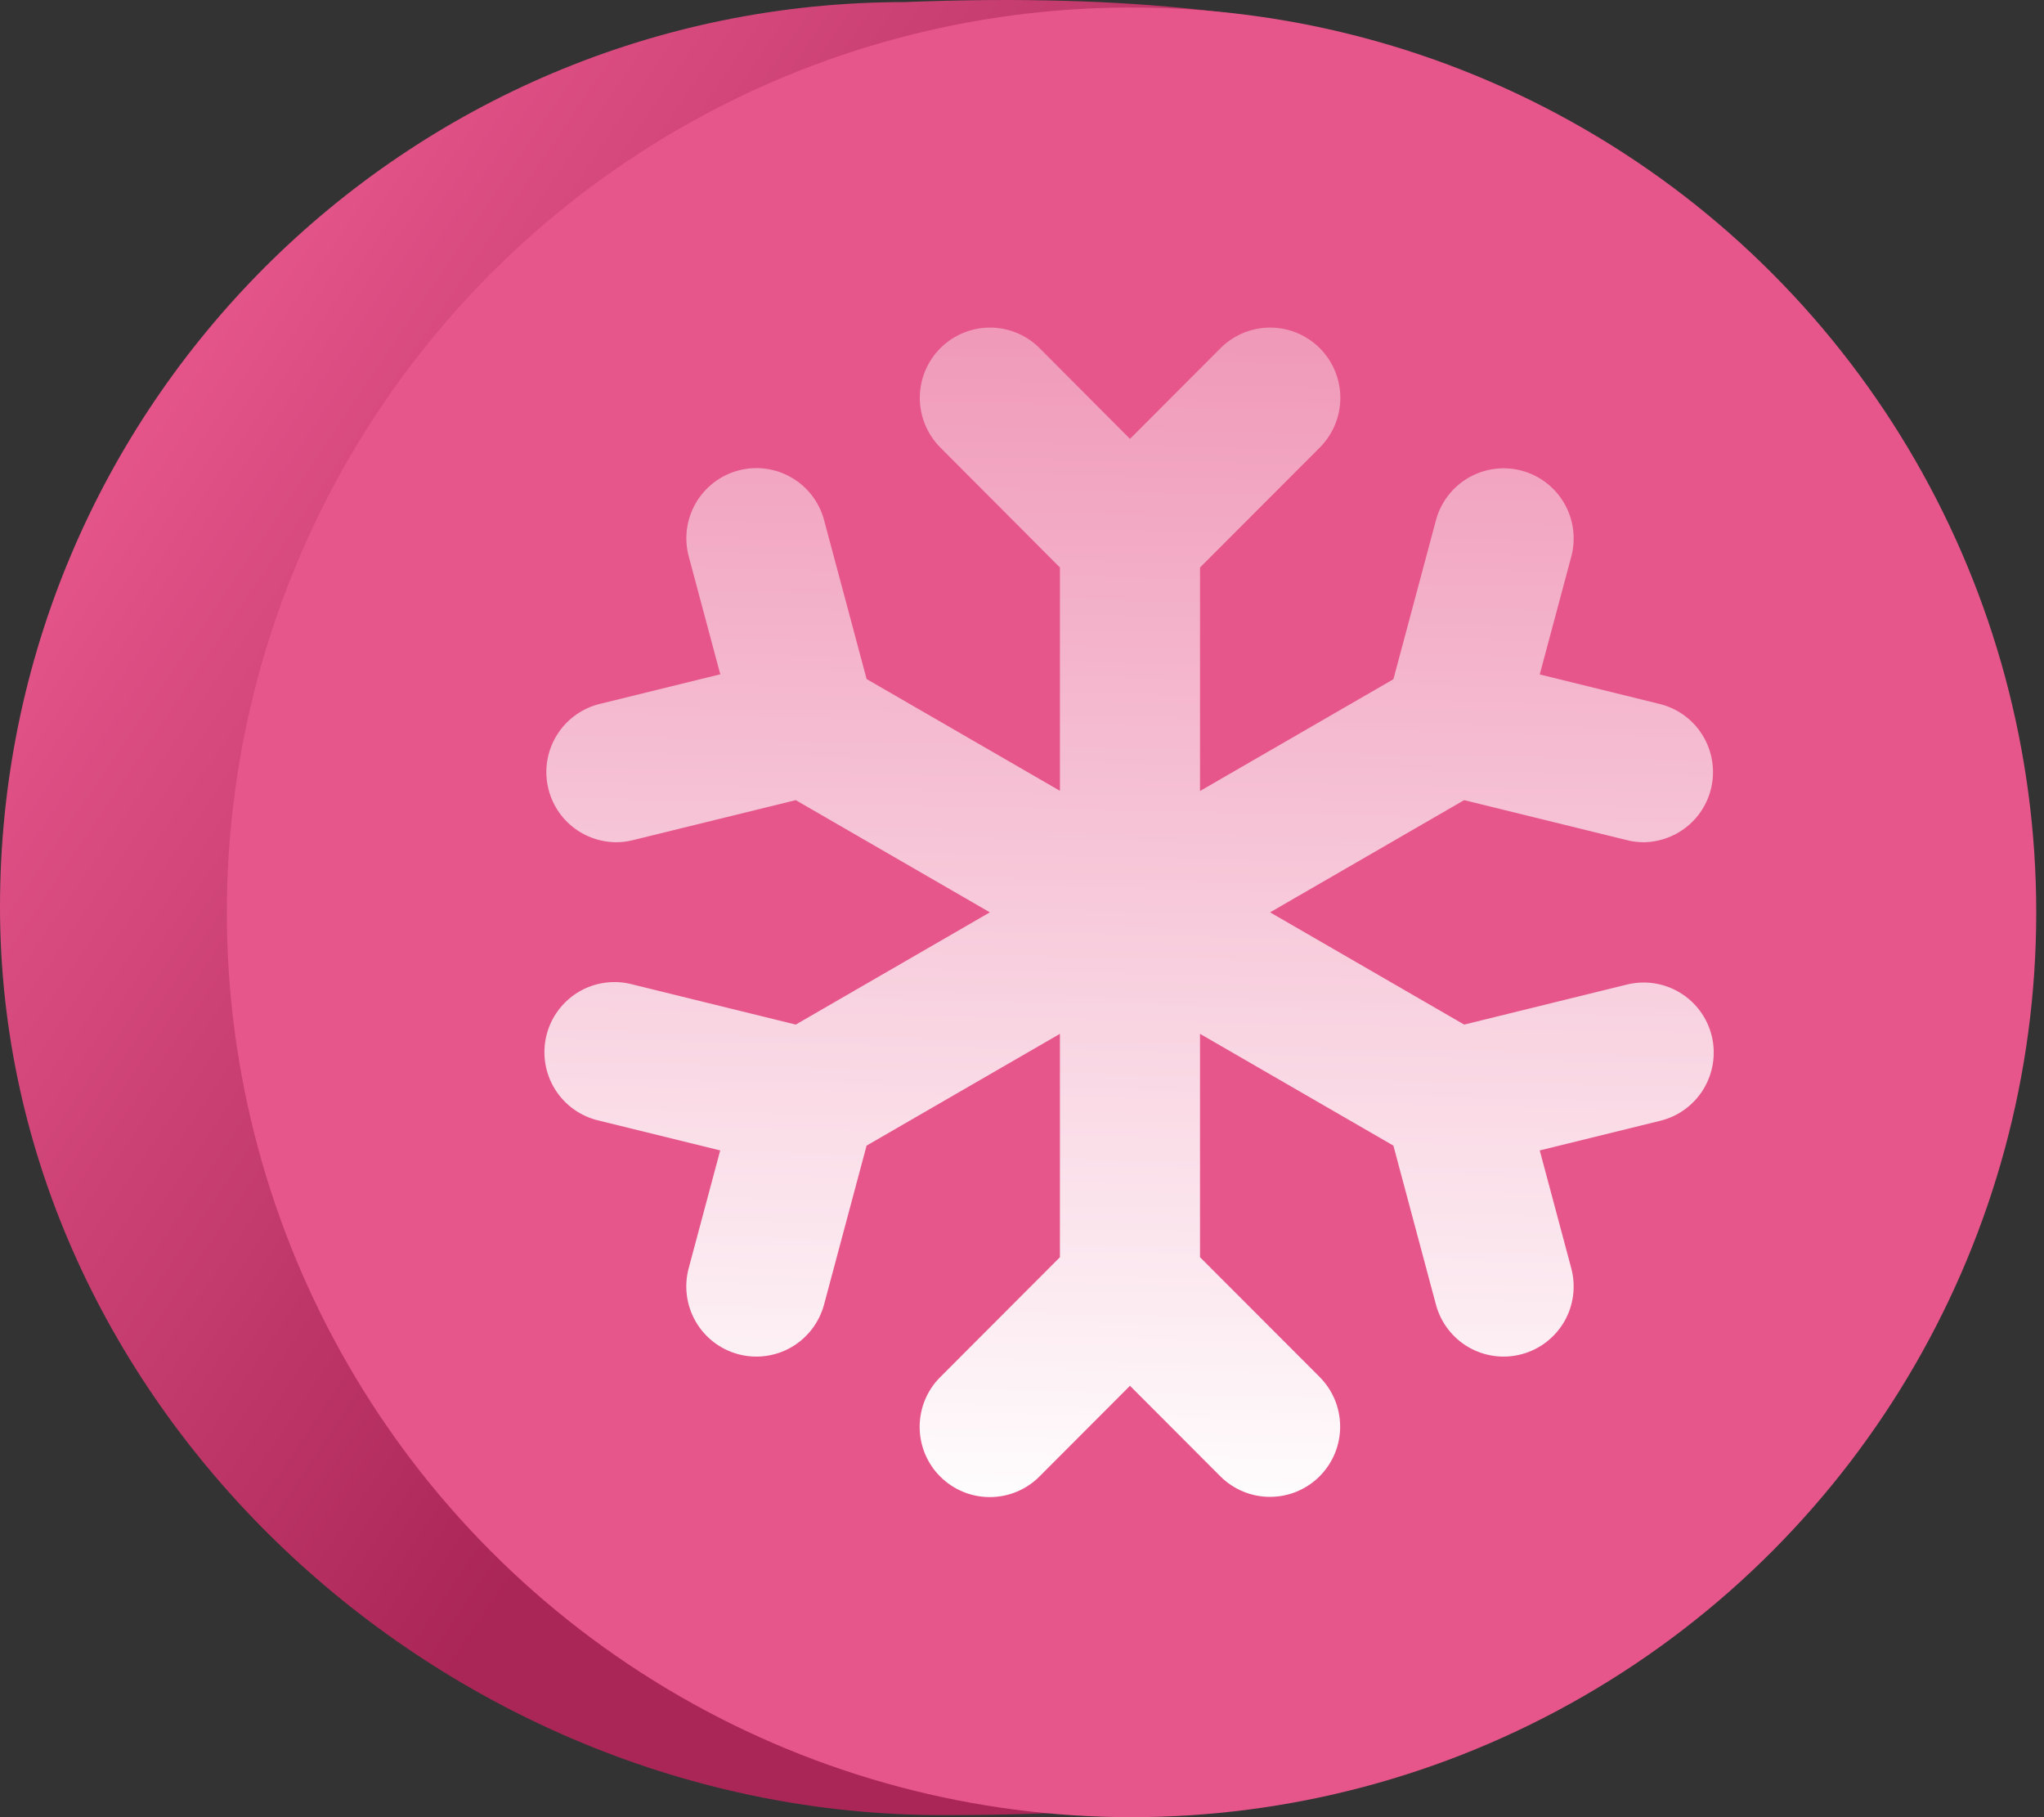
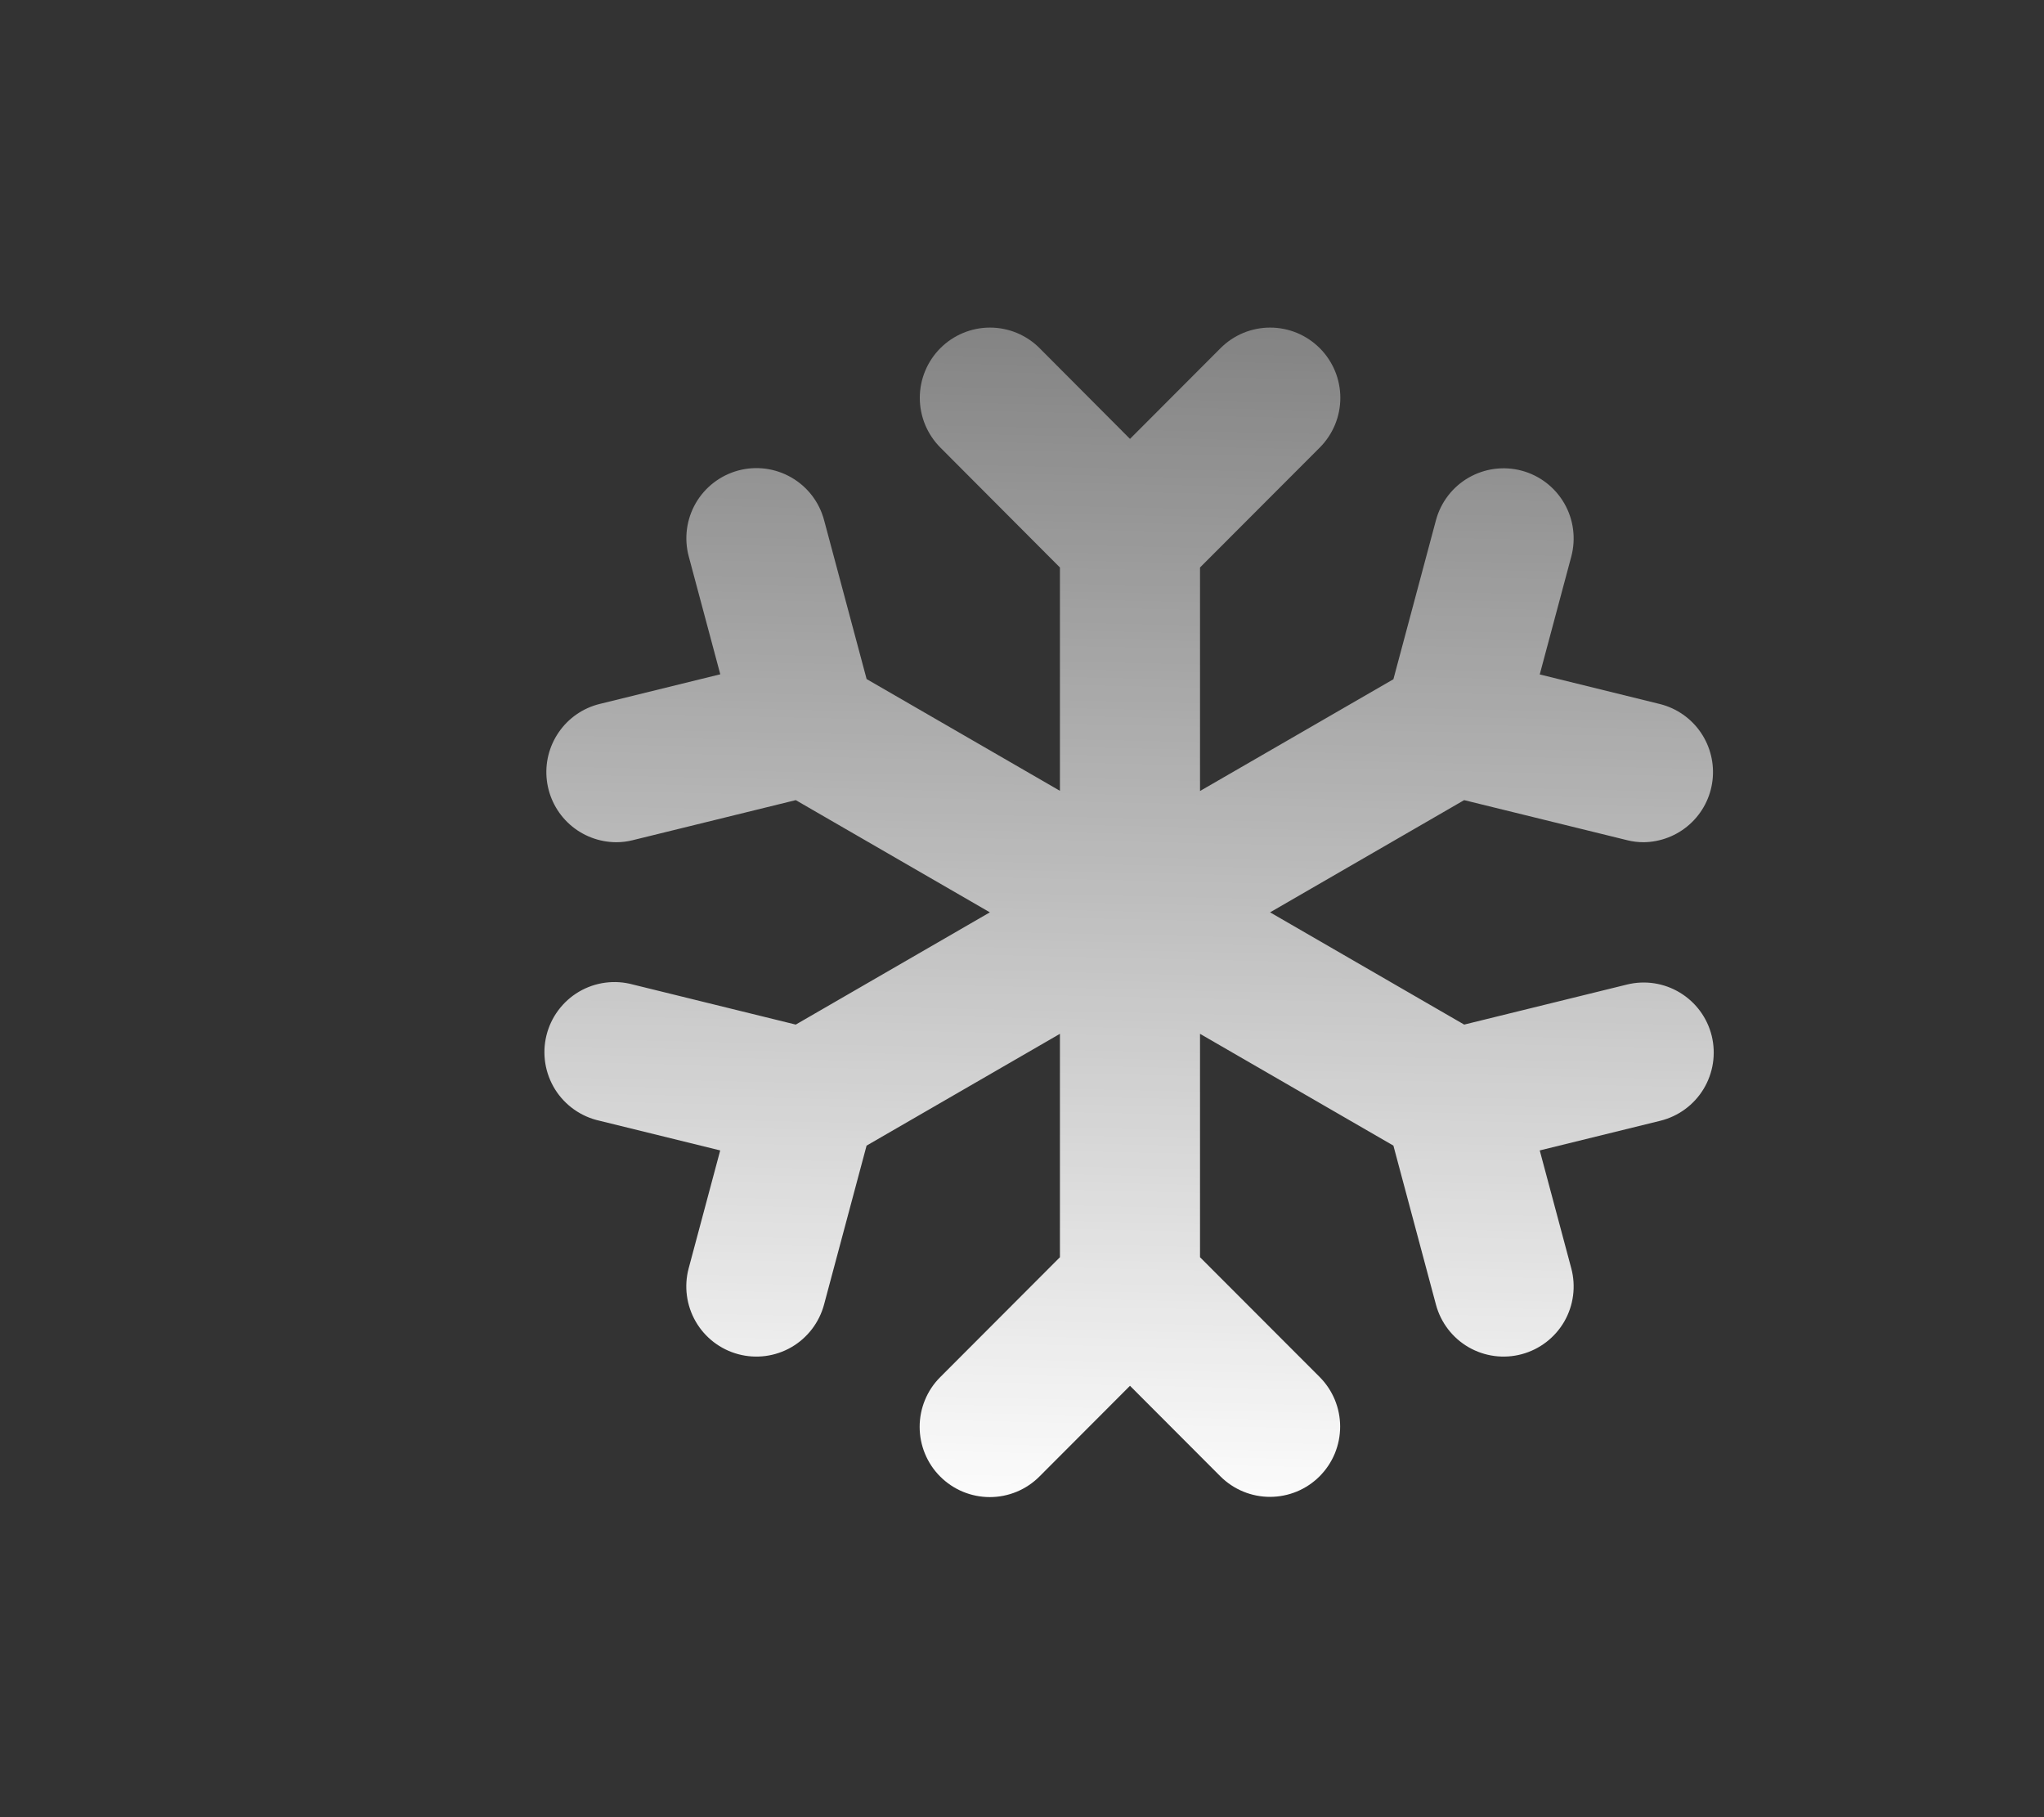
<svg xmlns="http://www.w3.org/2000/svg" width="54" height="48" viewBox="0 0 54 48" fill="none">
  <rect x="0" y="0" width="54" height="48" fill="#333333" stroke="none" />
-   <path d="M47.801 23.956C47.801 37.156 50.114 47.945 24.872 47.945C11.671 47.945 0 37.156 0 23.956C0 10.755 10.701 0.055 23.901 0.055C47.801 -0.899 47.801 10.755 47.801 23.956Z" fill="url(#paint0_linear_452_1639)" />
-   <ellipse cx="29.894" cy="24.099" rx="23.901" ry="23.901" fill="#E6568B" />
  <path d="M45.222 27.363C45.338 27.84 45.261 28.344 45.007 28.764C44.753 29.184 44.342 29.486 43.866 29.604L40.678 30.388L41.511 33.501C41.638 33.975 41.572 34.481 41.327 34.907C41.081 35.332 40.677 35.643 40.203 35.77C39.729 35.898 39.224 35.831 38.798 35.586C38.373 35.34 38.063 34.935 37.936 34.461L36.812 30.261L31.703 27.308V33.209L34.862 36.371C35.034 36.543 35.171 36.748 35.264 36.973C35.357 37.198 35.405 37.44 35.405 37.683C35.405 37.927 35.357 38.168 35.264 38.394C35.171 38.619 35.034 38.823 34.862 38.996C34.69 39.168 34.486 39.305 34.261 39.398C34.036 39.491 33.794 39.539 33.551 39.539C33.308 39.539 33.066 39.491 32.842 39.398C32.617 39.305 32.412 39.168 32.24 38.996L29.853 36.605L27.46 39.002C27.288 39.174 27.084 39.311 26.859 39.404C26.634 39.497 26.393 39.545 26.15 39.545C25.906 39.545 25.665 39.497 25.44 39.404C25.215 39.311 25.011 39.174 24.839 39.002C24.666 38.83 24.53 38.625 24.437 38.4C24.344 38.175 24.296 37.933 24.296 37.689C24.296 37.446 24.344 37.204 24.437 36.979C24.53 36.754 24.666 36.549 24.839 36.377L28.002 33.209V27.308L22.894 30.261L21.77 34.461C21.642 34.935 21.332 35.34 20.907 35.586C20.482 35.831 19.976 35.898 19.502 35.77C19.028 35.643 18.624 35.332 18.379 34.907C18.134 34.481 18.067 33.975 18.194 33.501L19.027 30.388L15.839 29.604C15.598 29.551 15.37 29.45 15.168 29.308C14.966 29.165 14.794 28.984 14.663 28.774C14.533 28.564 14.445 28.33 14.406 28.086C14.367 27.841 14.377 27.592 14.436 27.352C14.495 27.111 14.601 26.885 14.749 26.687C14.897 26.488 15.082 26.322 15.295 26.196C15.508 26.071 15.744 25.989 15.989 25.957C16.234 25.924 16.483 25.941 16.721 26.006L21.023 27.064L26.151 24.099L21.023 21.135L16.721 22.192C16.577 22.229 16.429 22.247 16.28 22.247C15.829 22.245 15.393 22.079 15.055 21.779C14.717 21.478 14.501 21.064 14.447 20.615C14.393 20.166 14.505 19.713 14.762 19.341C15.018 18.969 15.402 18.703 15.841 18.595L19.029 17.811L18.196 14.698C18.069 14.223 18.135 13.718 18.38 13.292C18.626 12.866 19.03 12.556 19.504 12.428C19.978 12.301 20.483 12.367 20.908 12.613C21.334 12.858 21.644 13.263 21.771 13.738L22.895 17.937L28.002 20.889V14.99L24.843 11.822C24.671 11.649 24.535 11.445 24.441 11.219C24.348 10.994 24.3 10.753 24.3 10.509C24.3 10.017 24.496 9.545 24.843 9.197C25.191 8.849 25.663 8.653 26.154 8.653C26.398 8.653 26.639 8.701 26.864 8.794C27.089 8.888 27.293 9.024 27.465 9.197L29.853 11.593L32.245 9.197C32.417 9.024 32.621 8.888 32.846 8.794C33.071 8.701 33.312 8.653 33.556 8.653C33.799 8.653 34.04 8.701 34.265 8.794C34.49 8.888 34.694 9.024 34.867 9.197C35.039 9.369 35.175 9.574 35.269 9.799C35.362 10.024 35.41 10.265 35.41 10.509C35.41 10.753 35.362 10.994 35.269 11.219C35.175 11.445 35.039 11.649 34.867 11.822L31.703 14.99V20.894L36.812 17.942L37.936 13.742C38.063 13.268 38.373 12.863 38.798 12.618C39.224 12.372 39.729 12.306 40.203 12.433C40.677 12.56 41.081 12.871 41.327 13.297C41.572 13.722 41.638 14.228 41.511 14.703L40.678 17.815L43.866 18.6C44.3 18.712 44.68 18.978 44.933 19.349C45.186 19.72 45.296 20.171 45.242 20.617C45.188 21.063 44.974 21.474 44.639 21.774C44.305 22.073 43.874 22.241 43.425 22.247C43.276 22.247 43.127 22.229 42.982 22.192L38.681 21.135L33.554 24.099L38.682 27.064L42.984 26.006C43.46 25.889 43.964 25.966 44.383 26.221C44.803 26.475 45.105 26.886 45.222 27.363Z" fill="url(#paint1_linear_452_1639)" />
  <defs>
    <linearGradient id="paint0_linear_452_1639" x1="5.49" y1="7.053" x2="48.935" y2="36.386" gradientUnits="userSpaceOnUse">
      <stop stop-color="#E6568B" />
      <stop offset="0.5" stop-color="#AA2656" />
    </linearGradient>
    <linearGradient id="paint1_linear_452_1639" x1="3.417" y1="39.808" x2="4.586" y2="-12.515" gradientUnits="userSpaceOnUse">
      <stop stop-color="white" />
      <stop offset="1" stop-color="white" stop-opacity="0" />
    </linearGradient>
  </defs>
</svg>